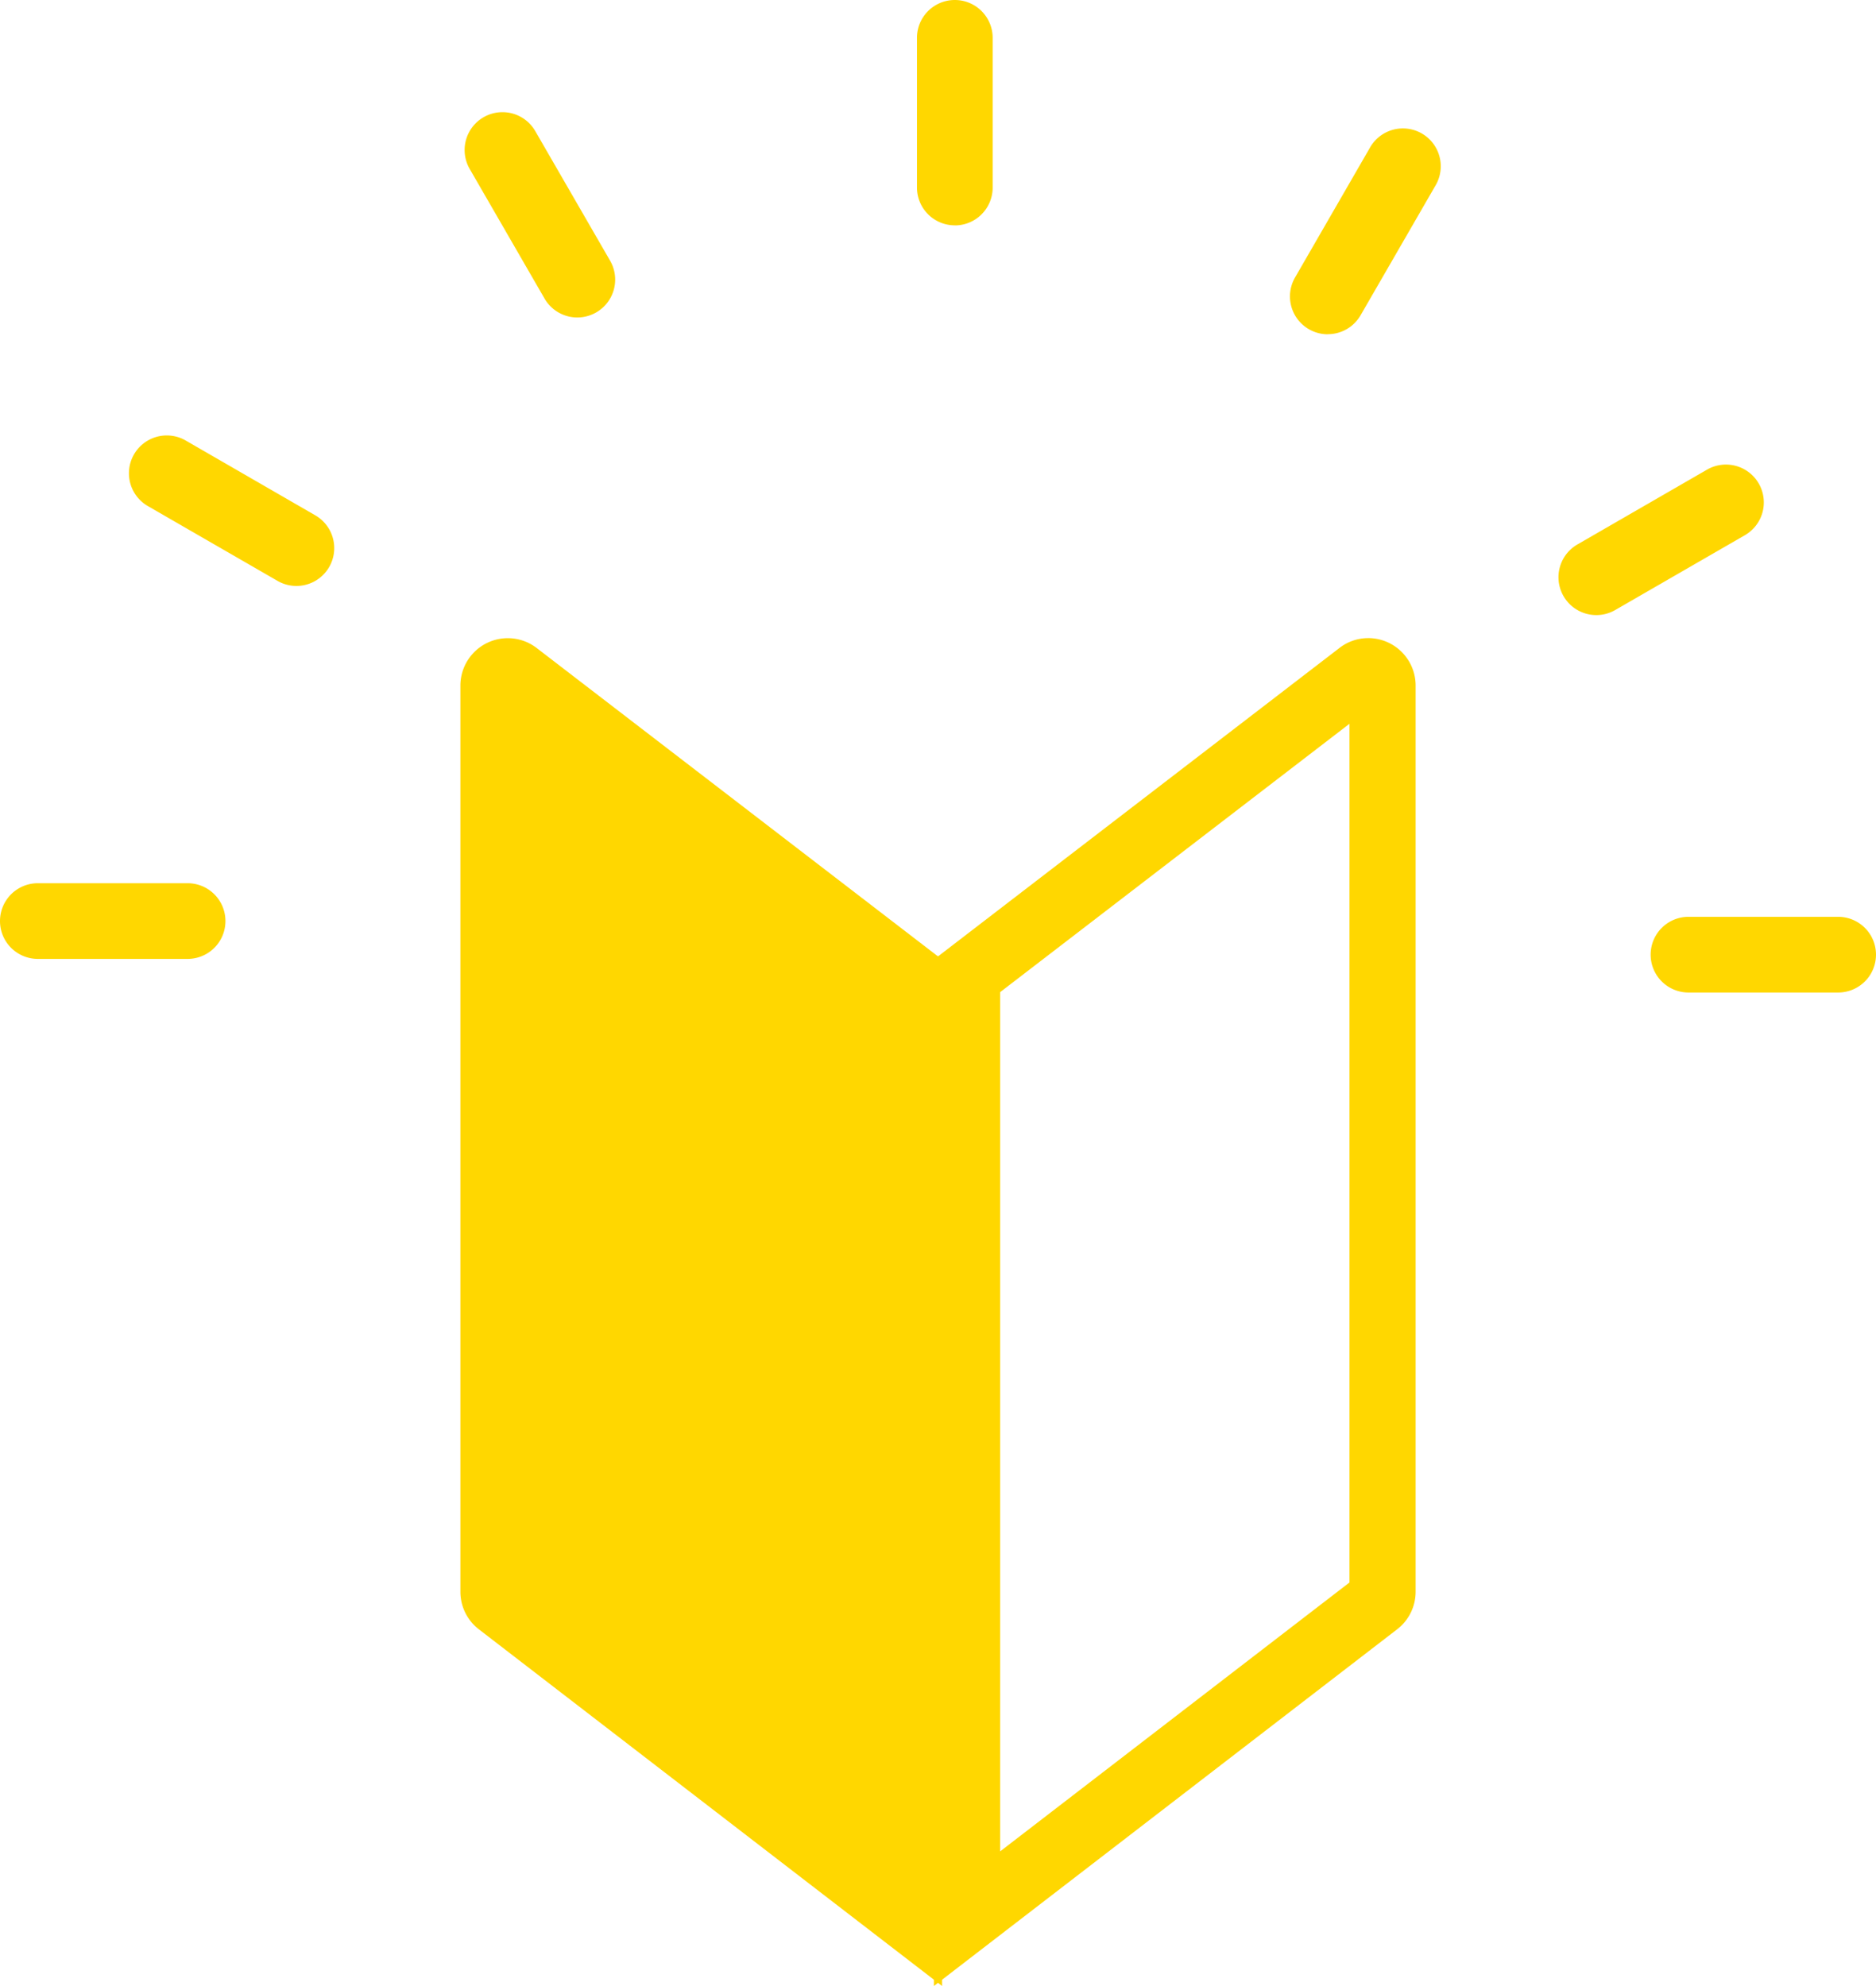
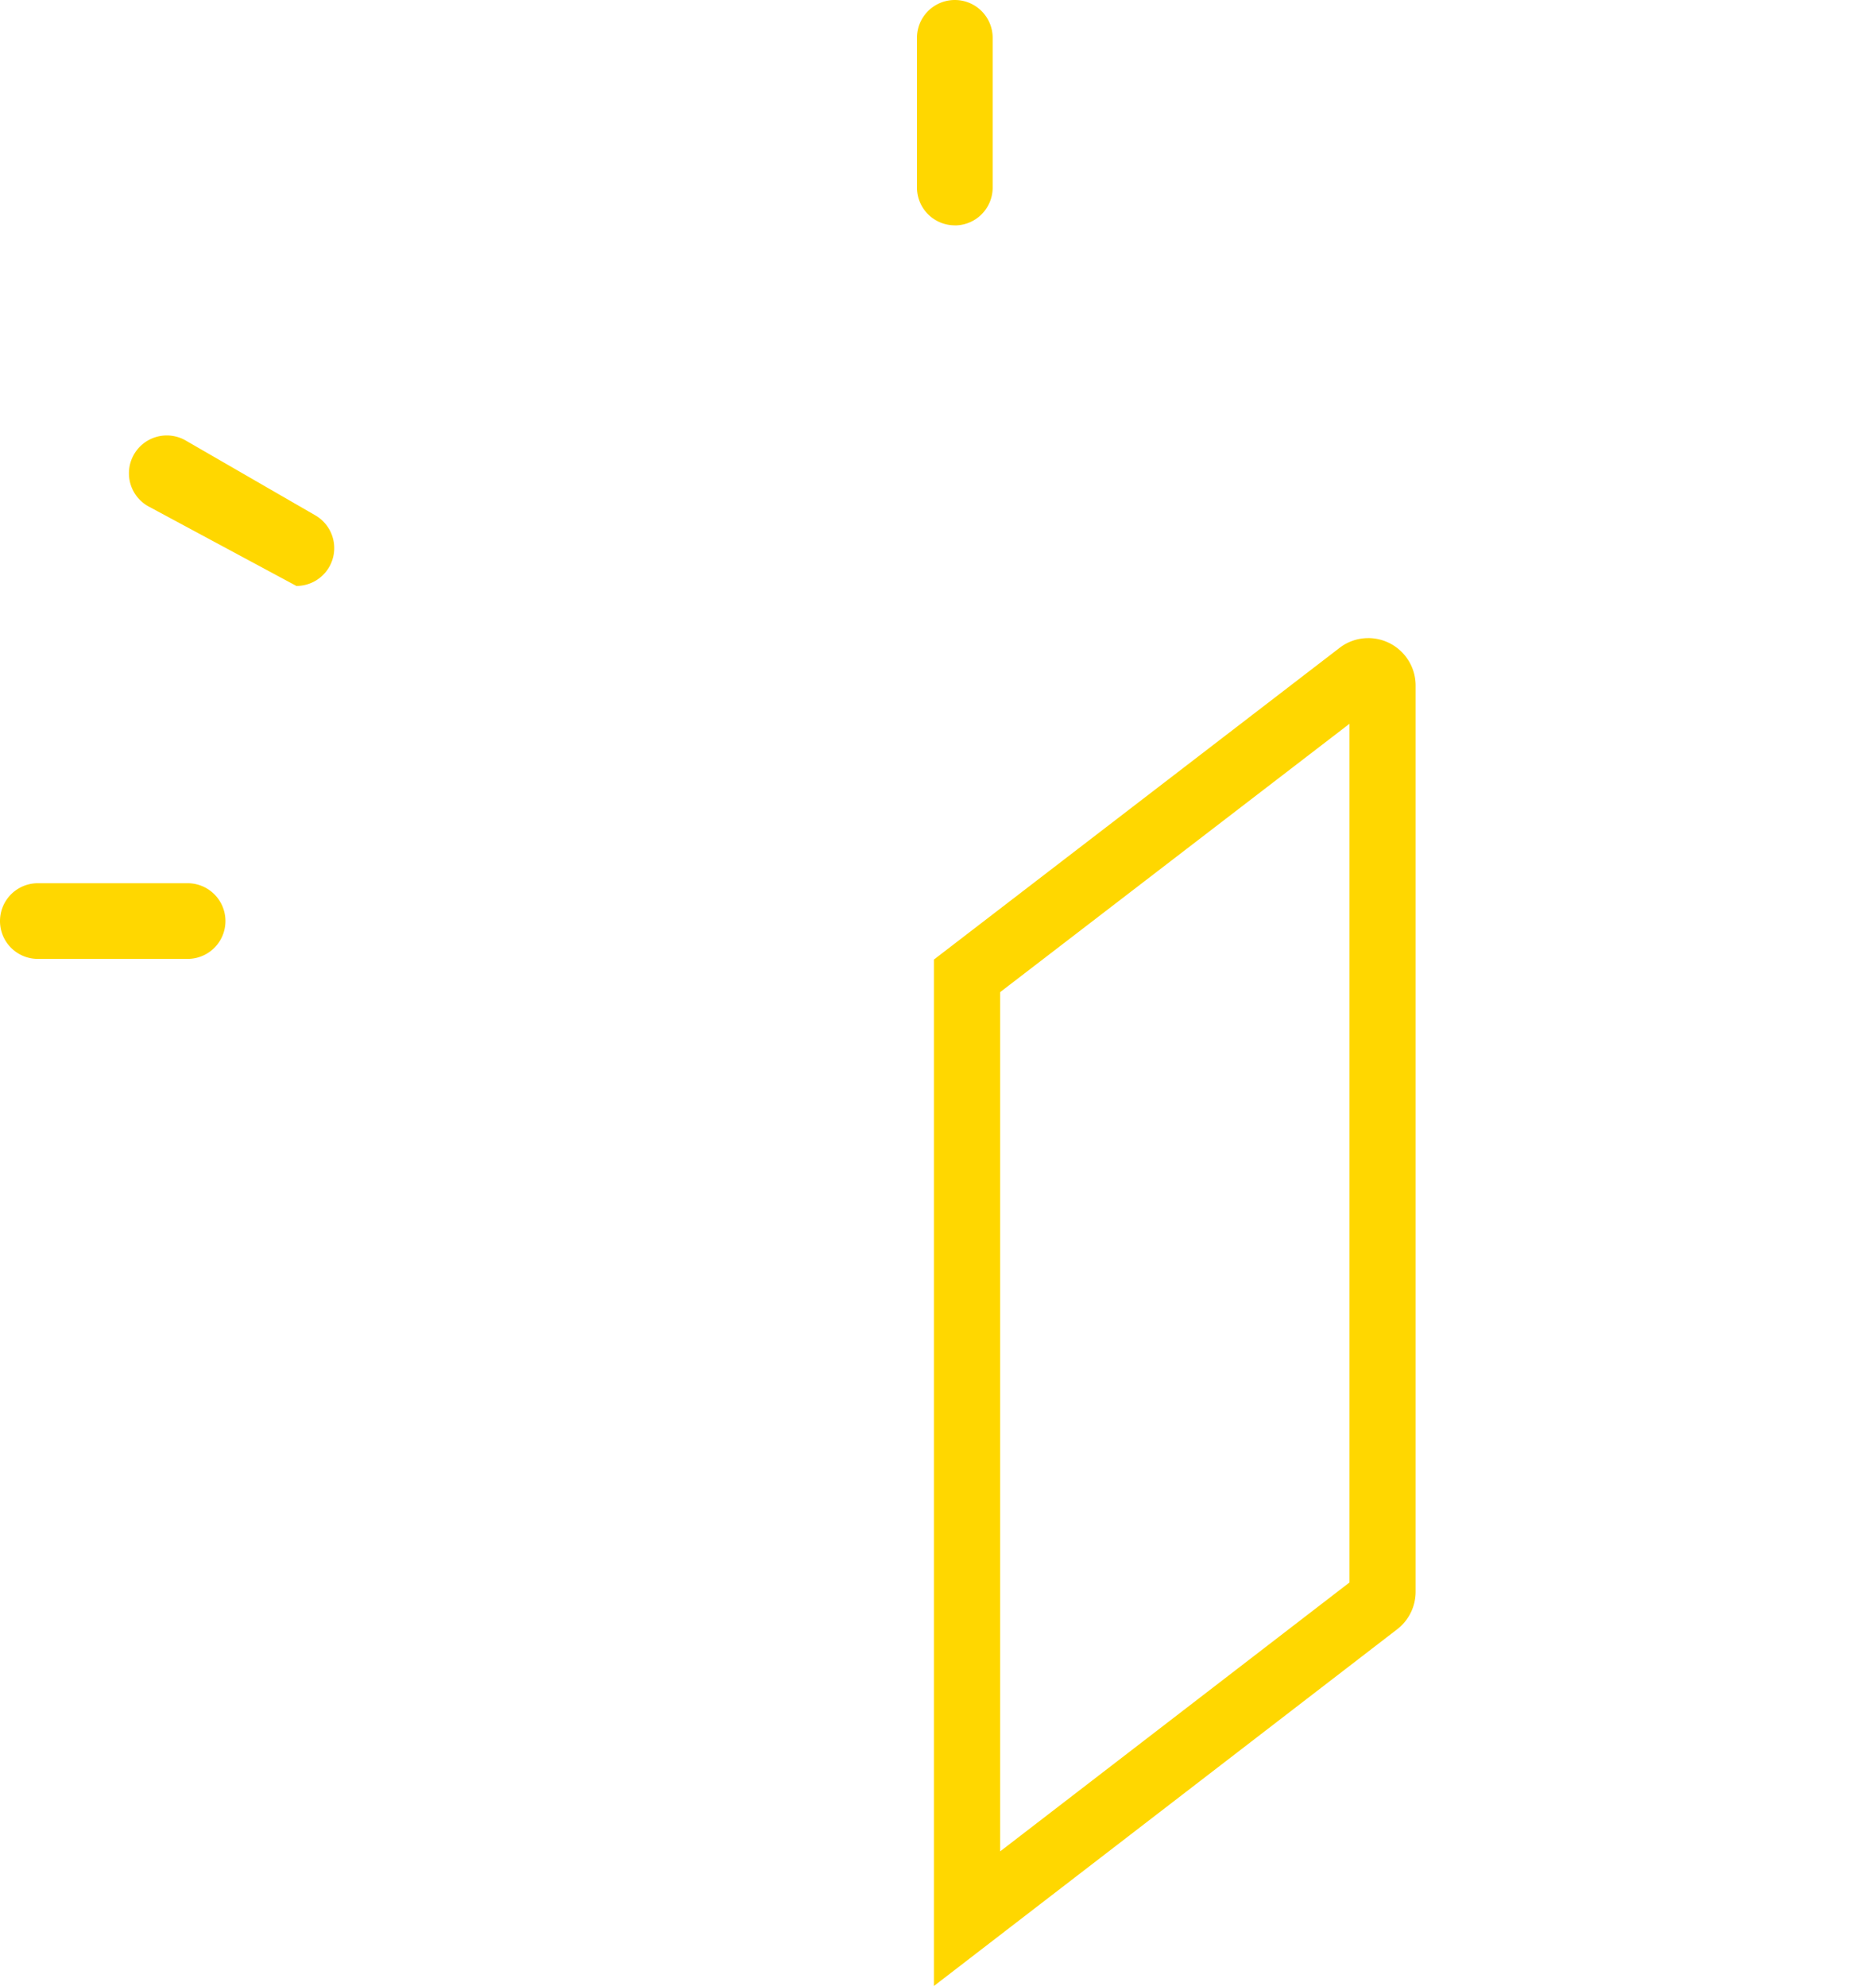
<svg xmlns="http://www.w3.org/2000/svg" width="85.002" height="90" viewBox="0 0 85.002 90">
  <defs>
    <clipPath id="a">
      <rect width="85.002" height="90" fill="none" />
    </clipPath>
  </defs>
  <g clip-path="url(#a)">
-     <path d="M42.686,90l-21-16.173a2.149,2.149,0,0,1-.825-1.691V31.068a2.147,2.147,0,0,1,3.469-1.692L42.686,43.484Z" fill="gold" />
    <path d="M61.144,32.8V71.715L45.316,83.9V44.962Zm.842-3.882a2.117,2.117,0,0,0-1.312.459L42.316,43.484V90l21-16.173a2.147,2.147,0,0,0,.826-1.692V31.068a2.149,2.149,0,0,0-2.158-2.151" fill="gold" />
    <path d="M43.263,10.212A1.715,1.715,0,0,1,41.548,8.5V1.715a1.715,1.715,0,0,1,3.43,0V8.5a1.715,1.715,0,0,1-1.715,1.715" fill="gold" />
-     <path d="M26.16,14.387a1.713,1.713,0,0,1-1.487-.858L21.282,7.656a1.715,1.715,0,0,1,2.971-1.715l3.391,5.873a1.716,1.716,0,0,1-1.484,2.573" fill="gold" />
-     <path d="M13.431,26.554a1.706,1.706,0,0,1-.856-.23L6.7,22.934a1.715,1.715,0,0,1,1.715-2.971l5.872,3.391a1.715,1.715,0,0,1-.859,3.2" fill="gold" />
+     <path d="M13.431,26.554L6.7,22.934a1.715,1.715,0,0,1,1.715-2.971l5.872,3.391a1.715,1.715,0,0,1-.859,3.2" fill="gold" />
    <path d="M8.5,43.455H1.715a1.715,1.715,0,0,1,0-3.43H8.5a1.715,1.715,0,0,1,0,3.43" fill="gold" />
-     <path d="M83.287,44.978H76.506a1.715,1.715,0,1,1,0-3.43h6.781a1.715,1.715,0,0,1,0,3.43" fill="gold" />
-     <path d="M72.331,27.874a1.715,1.715,0,0,1-.859-3.2l5.874-3.391a1.715,1.715,0,1,1,1.715,2.971l-5.874,3.39a1.706,1.706,0,0,1-.856.23" fill="gold" />
-     <path d="M60.162,15.149a1.716,1.716,0,0,1-1.484-2.573L62.068,6.7a1.715,1.715,0,1,1,2.97,1.715l-3.39,5.872a1.712,1.712,0,0,1-1.486.858" fill="gold" />
  </g>
</svg>